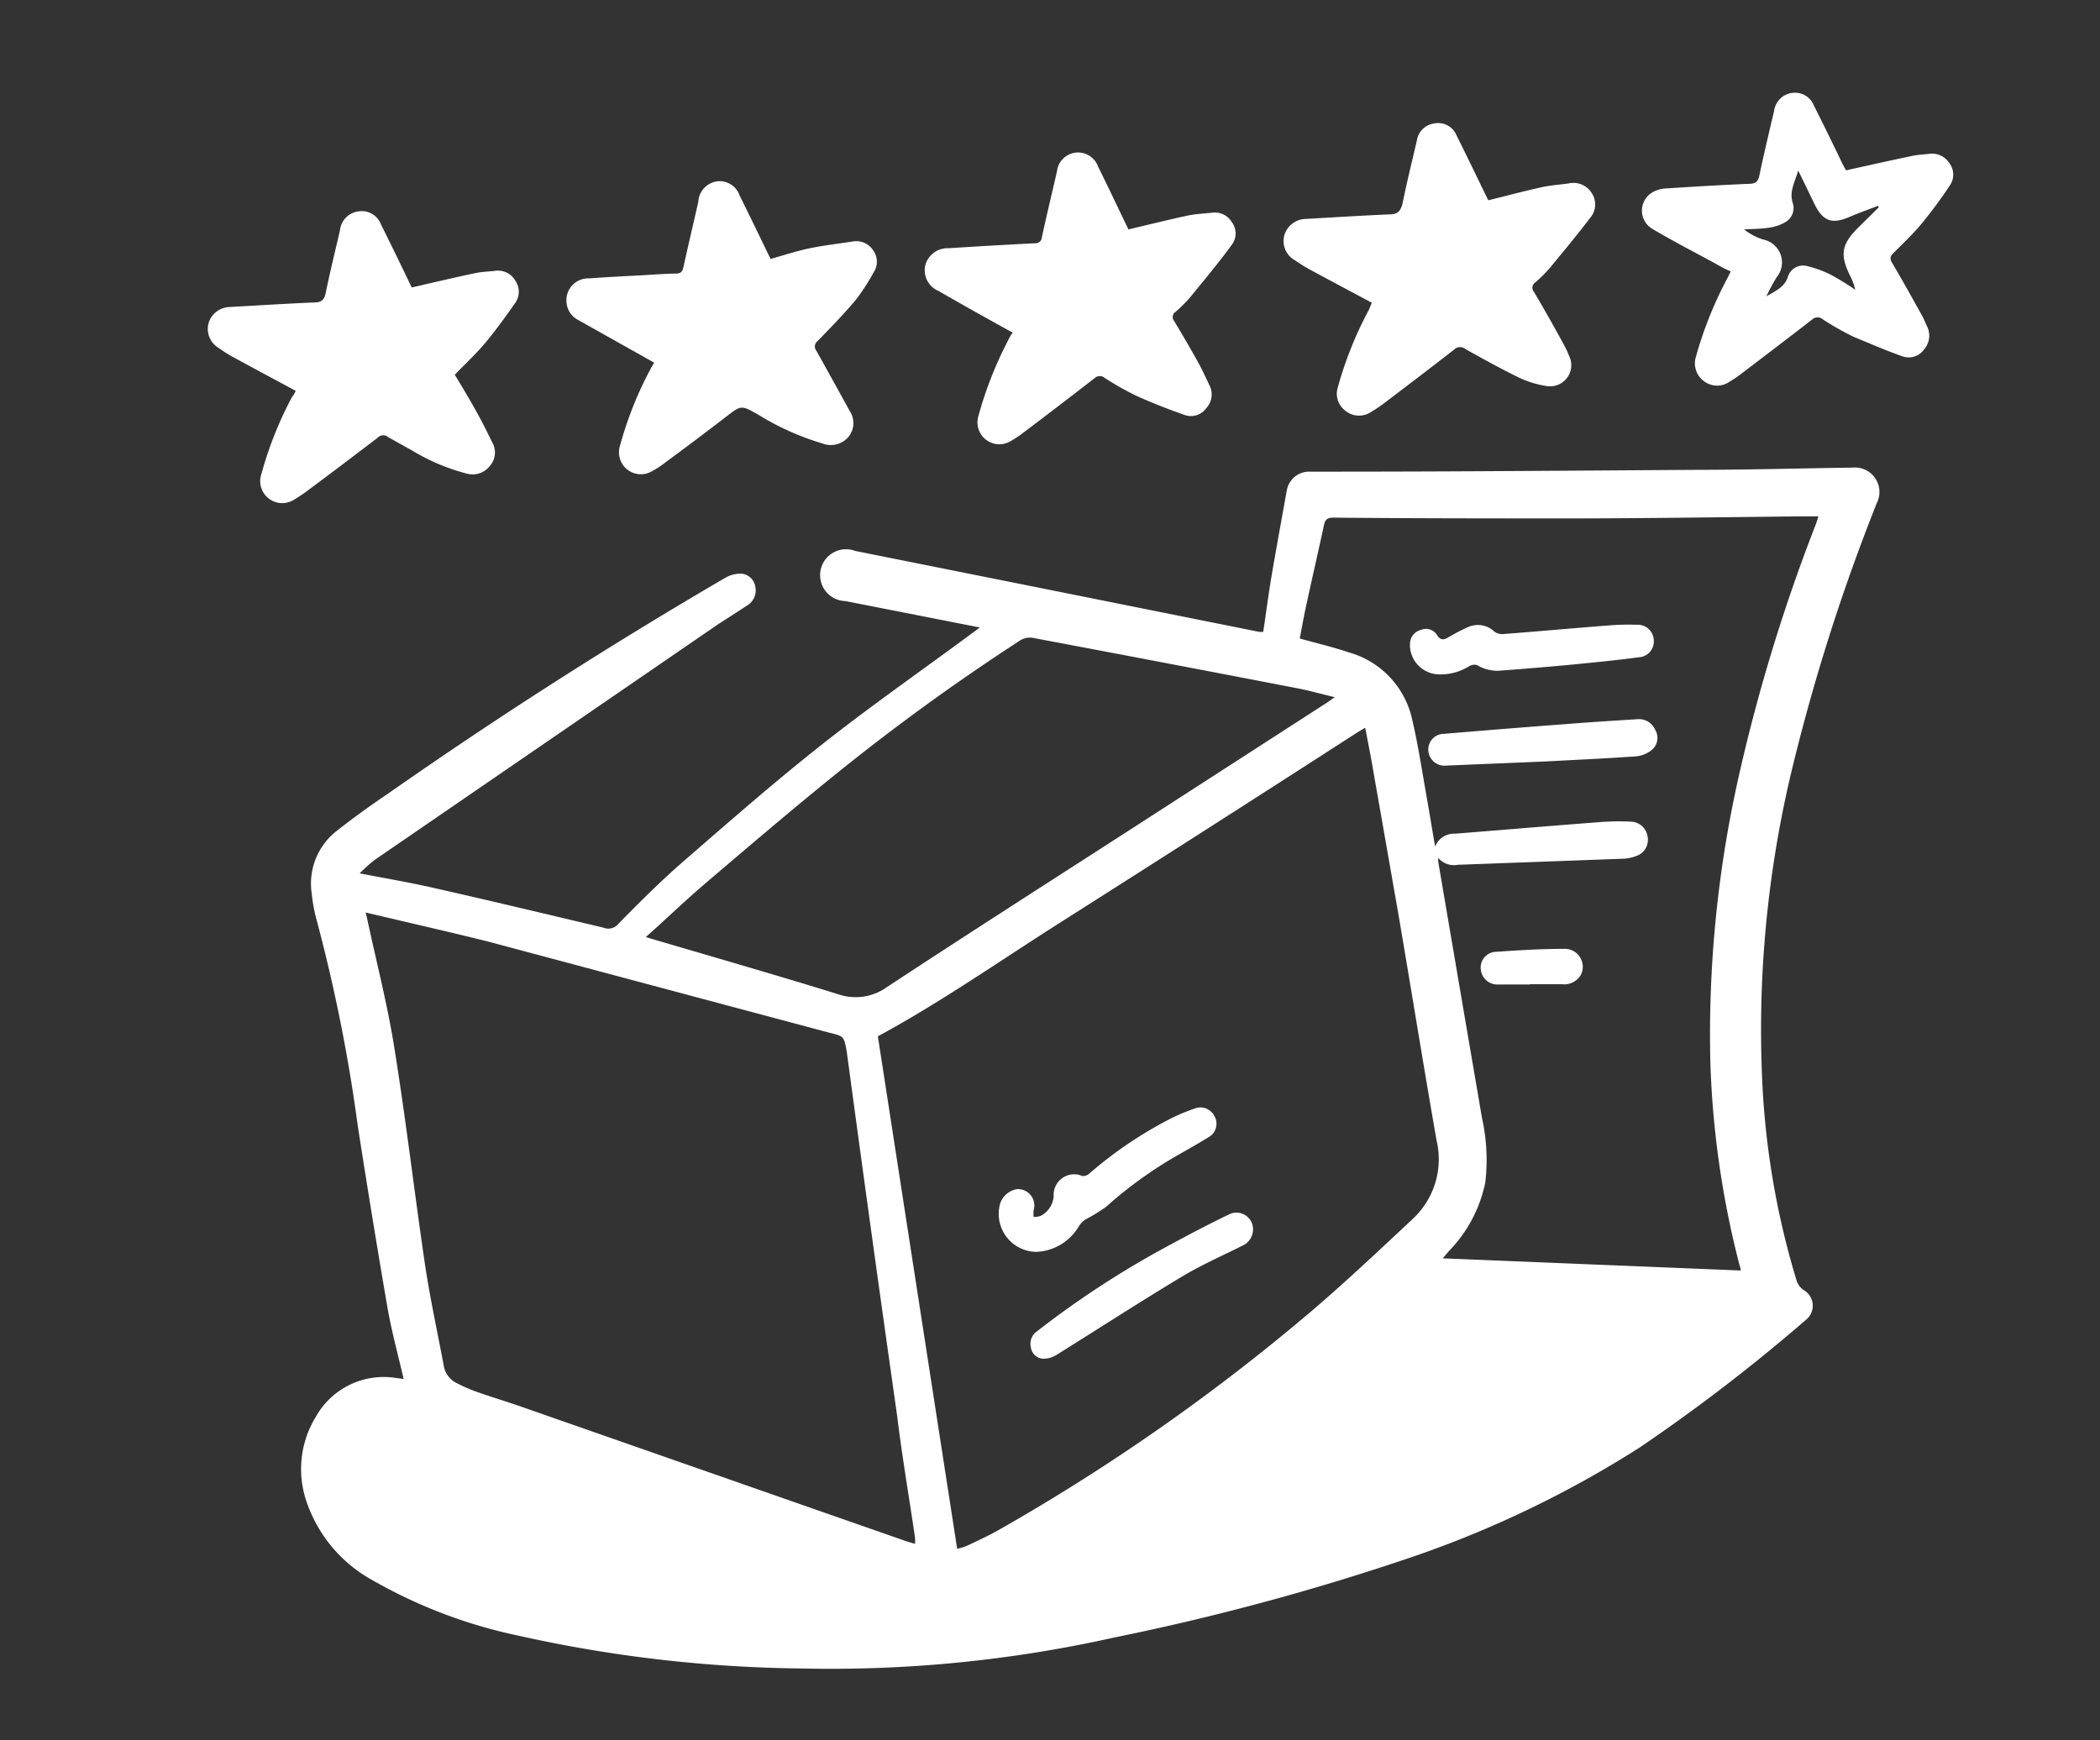
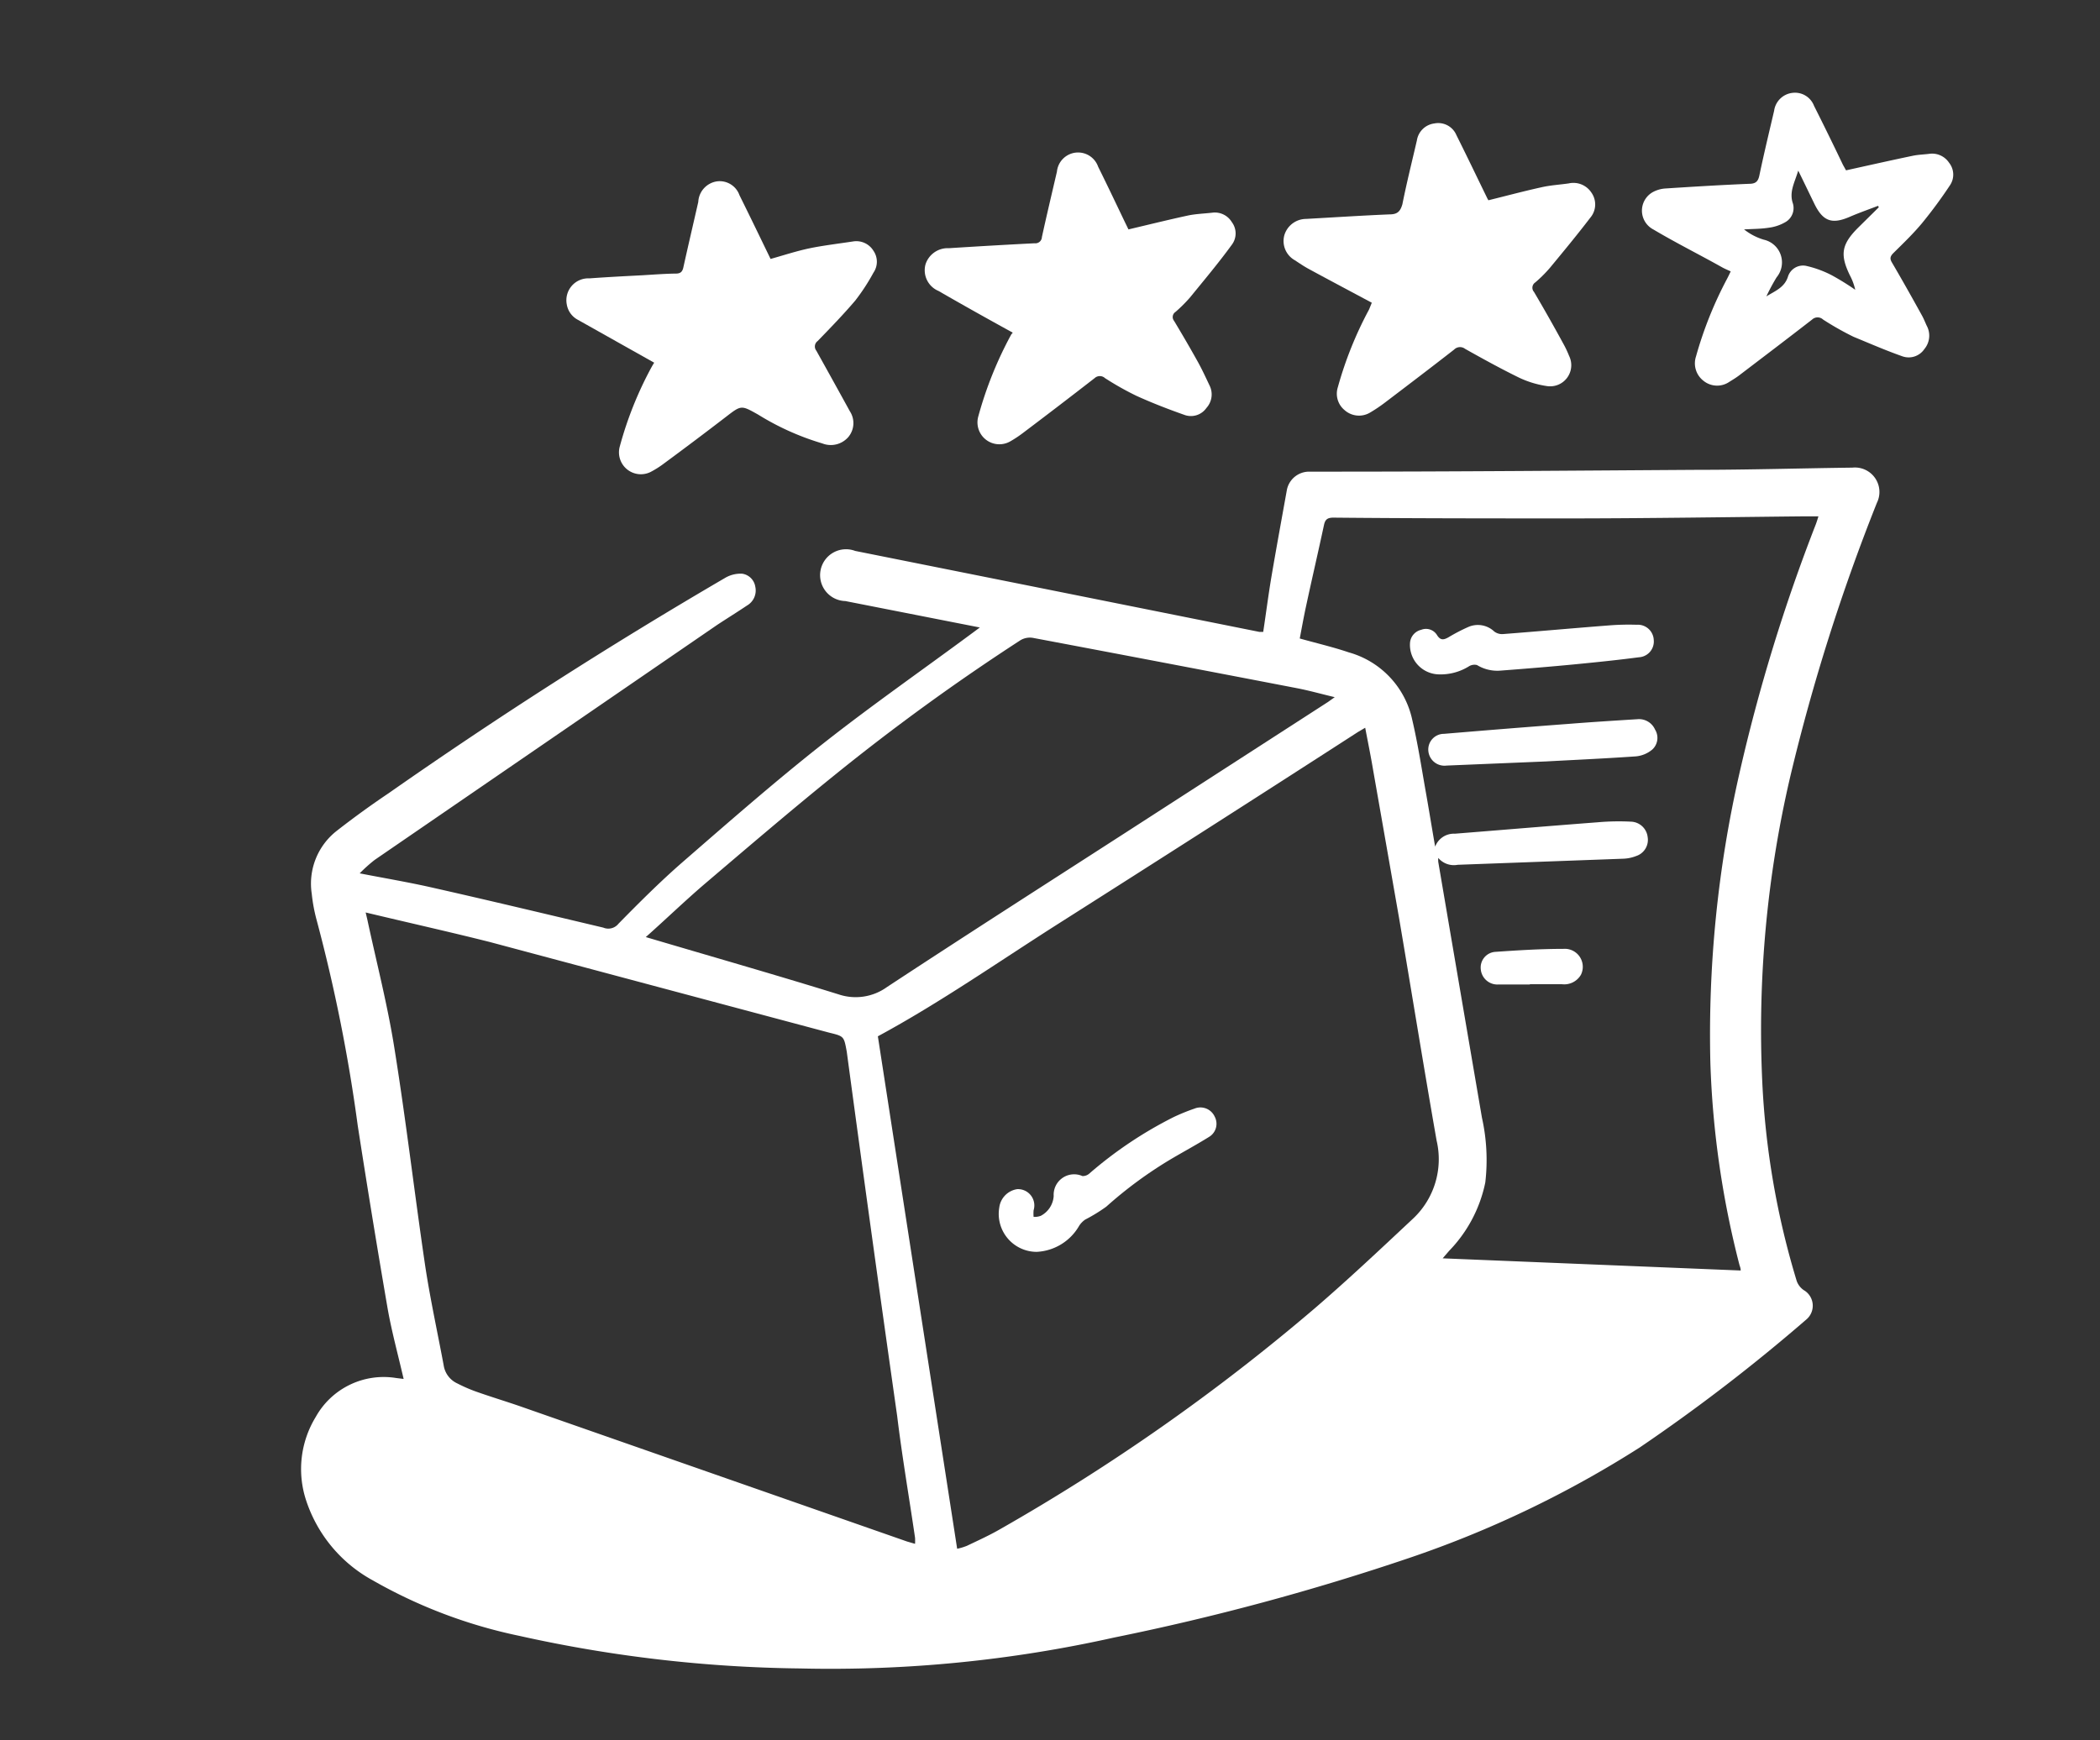
<svg xmlns="http://www.w3.org/2000/svg" id="Layer_1" data-name="Layer 1" viewBox="0 0 162.07 134.33">
  <rect x="0" y="0" width="162.07" height="134.33" fill="#333333" stroke="none" />
  <defs>
    <style>.cls-1{fill:#fff;}</style>
  </defs>
  <path class="cls-1" d="M27.76,67.42c1.95.38,3.74.68,5.51,1.08,4.44,1,8.86,2.06,13.29,3.11a1,1,0,0,0,1.17-.3c1.6-1.63,3.22-3.25,4.94-4.75,3.58-3.11,7.15-6.24,10.87-9.17S71.19,51.72,75,48.9l.62-.46L73.38,48,65.24,46.4A2,2,0,1,1,66,42.53L78.84,45.1l18.35,3.68.3,0c.22-1.45.4-2.87.64-4.29.38-2.23.79-4.46,1.19-6.69A1.75,1.75,0,0,1,101,36.41c.58,0,1.16,0,1.73,0,9.41,0,18.82-.08,28.23-.14,4,0,8-.12,12-.17a1.89,1.89,0,0,1,1.89,2.72,152.64,152.64,0,0,0-6.68,21.11A86,86,0,0,0,136,83.4a62.79,62.79,0,0,0,2.67,15.51,1.46,1.46,0,0,0,.53.68,1.39,1.39,0,0,1,.22,2.26,138.61,138.61,0,0,1-12.87,9.89,82,82,0,0,1-17.82,8.54A186.68,186.68,0,0,1,86,126.41a100.3,100.3,0,0,1-24.24,2.39,104.82,104.82,0,0,1-21.7-2.52A38.61,38.61,0,0,1,28.77,122a10.91,10.91,0,0,1-5.13-6.13,7.72,7.72,0,0,1,.73-6.49,6,6,0,0,1,6.21-3l.57.07c-.42-1.83-.91-3.61-1.23-5.41Q28.71,94,27.61,86.9A126.88,126.88,0,0,0,24.43,71a12.72,12.72,0,0,1-.37-2A5.17,5.17,0,0,1,26,64.13c1.28-1,2.66-2,4-2.9Q42.65,52.38,56,44.59a2.34,2.34,0,0,1,1.29-.3,1.2,1.2,0,0,1,1,1,1.34,1.34,0,0,1-.63,1.45c-.76.51-1.55,1-2.31,1.5L28.92,66.38A11.66,11.66,0,0,0,27.76,67.42Zm46.11,52.14a4.29,4.29,0,0,0,.76-.23c.86-.41,1.74-.81,2.57-1.29a157.06,157.06,0,0,0,24.22-17c2.63-2.26,5.16-4.65,7.67-7a6.29,6.29,0,0,0,1.78-6c-1-5.71-1.92-11.43-2.89-17.14q-1-5.72-2-11.41c-.18-1.08-.4-2.16-.62-3.31l-.56.33c-7.74,5-15.47,9.94-23.23,14.87C77,74.29,72.49,77.44,67.75,80Q70.8,99.75,73.87,119.56ZM28.22,70.44l.13.55c.71,3.32,1.57,6.62,2.1,10,.89,5.55,1.54,11.14,2.36,16.7.39,2.58.95,5.13,1.43,7.7a1.84,1.84,0,0,0,1.06,1.41,12,12,0,0,0,1.42.62c1.1.39,2.22.73,3.33,1.11L70,119l.62.18a4.36,4.36,0,0,0,0-.47c-.46-3.14-1-6.27-1.38-9.4q-2-14.05-3.89-28.12C65.13,80,65.15,80,64,79.72q-13.11-3.5-26.2-7C34.66,71.93,31.48,71.22,28.22,70.44ZM111,66.23a1.83,1.83,0,0,0,0,.31q1.68,9.87,3.37,19.74a15,15,0,0,1,.26,5,10.64,10.64,0,0,1-2.79,5.28l-.5.58,23,.94c0-.19-.06-.31-.09-.41A71.41,71.41,0,0,1,132,82.06a90.78,90.78,0,0,1,2.24-22.35,135.7,135.7,0,0,1,5.9-19.24c.07-.19.13-.38.2-.61H139.2c-5.86.06-11.71.15-17.57.16-6.24,0-12.48,0-18.72-.06-.46,0-.64.14-.73.57-.45,2.1-.94,4.2-1.39,6.3-.18.83-.33,1.68-.48,2.46,1.32.37,2.57.66,3.78,1.07a6.91,6.91,0,0,1,4.9,5.2c.41,1.75.69,3.53,1,5.31.26,1.44.49,2.89.77,4.49a1.54,1.54,0,0,1,1.52-1c3.65-.29,7.31-.6,11-.88a18.67,18.67,0,0,1,2.59-.05,1.34,1.34,0,0,1,1.29,1.19,1.31,1.31,0,0,1-.88,1.46,3,3,0,0,1-1,.21l-12.78.47A1.58,1.58,0,0,1,111,66.23ZM49.84,72.34c5,1.48,10,2.91,14.87,4.42a4.13,4.13,0,0,0,3.74-.56c6.08-4,12.21-7.92,18.32-11.86l15.72-10.15.52-.37c-1.09-.26-2-.52-3-.71q-10.12-1.95-20.25-3.86a1.42,1.42,0,0,0-1,.17A169.13,169.13,0,0,0,64.48,59.78c-3.42,2.76-6.76,5.62-10.11,8.47C52.83,69.57,51.35,71,49.84,72.34Z" />
-   <path class="cls-1" d="M22.82,30.17c-1.66-.89-3.3-1.77-4.93-2.66-.35-.19-.69-.42-1-.64a1.71,1.71,0,0,1-.77-2,1.75,1.75,0,0,1,1.62-1.17c2.17-.12,4.34-.26,6.5-.35.54,0,.79-.18.9-.75.33-1.62.73-3.22,1.1-4.83a1.63,1.63,0,0,1,1.42-1.45,1.58,1.58,0,0,1,1.74,1c.75,1.51,1.48,3,2.22,4.55l.16.32c1.66-.38,3.26-.76,4.87-1.1.5-.11,1-.12,1.54-.18a1.54,1.54,0,0,1,1.57.74,1.5,1.5,0,0,1,0,1.74c-.7,1-1.42,2-2.2,2.95s-1.61,1.7-2.46,2.59c.6,1,1.21,2,1.79,3.07.39.7.74,1.43,1.1,2.15A1.58,1.58,0,0,1,37.78,36a1.68,1.68,0,0,1-1.76.56,15.86,15.86,0,0,1-4.28-1.82c-.6-.33-1.21-.67-1.79-1a.58.58,0,0,0-.8.05C27.3,35.2,25.43,36.62,23.57,38q-.42.3-.87.57a1.7,1.7,0,0,1-2.52-2,28.65,28.65,0,0,1,2.36-5.93C22.65,30.53,22.75,30.33,22.82,30.17Z" />
  <path class="cls-1" d="M105.87,23.37c-1.66-.89-3.27-1.74-4.87-2.61-.37-.2-.72-.44-1.07-.67a1.7,1.7,0,0,1-.81-1.93,1.76,1.76,0,0,1,1.67-1.26c2.15-.12,4.3-.26,6.44-.35.58,0,.83-.19,1-.78.33-1.65.74-3.29,1.12-4.93a1.56,1.56,0,0,1,1.35-1.31,1.52,1.52,0,0,1,1.7.9c.8,1.6,1.57,3.21,2.35,4.81a2,2,0,0,0,.12.22c1.38-.34,2.72-.7,4.08-1,.69-.16,1.41-.2,2.11-.3a1.66,1.66,0,0,1,1.76.71,1.58,1.58,0,0,1-.09,1.94c-1,1.31-2.05,2.58-3.1,3.85a10.23,10.23,0,0,1-1.14,1.14.49.49,0,0,0-.1.74q1.18,2,2.32,4.1a8,8,0,0,1,.39.84,1.63,1.63,0,0,1-1.74,2.32,7.51,7.51,0,0,1-2.13-.65c-1.41-.69-2.79-1.45-4.16-2.22a.64.64,0,0,0-.85.06c-1.77,1.38-3.56,2.74-5.35,4.1a11.74,11.74,0,0,1-1.1.74,1.67,1.67,0,0,1-2-.17,1.64,1.64,0,0,1-.52-1.77,29,29,0,0,1,2.41-6Z" />
  <path class="cls-1" d="M78.16,25.68c-2-1.1-3.86-2.14-5.73-3.22a1.73,1.73,0,0,1-1-2.06,1.8,1.8,0,0,1,1.81-1.24c2.2-.14,4.41-.27,6.61-.38a.5.5,0,0,0,.56-.48c.37-1.69.77-3.37,1.16-5.05a1.64,1.64,0,0,1,3.18-.38c.68,1.37,1.34,2.76,2,4.14l.34.7c1.57-.37,3.1-.75,4.63-1.08.59-.12,1.22-.14,1.83-.21a1.53,1.53,0,0,1,1.52.73,1.45,1.45,0,0,1,0,1.74c-1,1.38-2.12,2.71-3.21,4.05a11.15,11.15,0,0,1-1.14,1.14.47.47,0,0,0-.11.69c.63,1.05,1.25,2.11,1.85,3.19.32.58.6,1.19.89,1.8a1.55,1.55,0,0,1-.24,1.73,1.46,1.46,0,0,1-1.64.56c-1.28-.45-2.55-.94-3.78-1.5a22.88,22.88,0,0,1-2.41-1.36.59.59,0,0,0-.8,0q-2.78,2.16-5.58,4.27a8.93,8.93,0,0,1-.91.6,1.69,1.69,0,0,1-2.49-1.91,29.51,29.51,0,0,1,2.55-6.34A1.65,1.65,0,0,0,78.16,25.68Z" />
  <path class="cls-1" d="M50.49,28l-5.87-3.3a1.65,1.65,0,0,1-.88-1.21,1.69,1.69,0,0,1,1.75-2c1.36-.1,2.72-.17,4.08-.24.86-.05,1.73-.12,2.59-.13.39,0,.52-.17.59-.53.37-1.67.76-3.33,1.14-5A1.69,1.69,0,0,1,55.34,14a1.62,1.62,0,0,1,1.73,1.07c.81,1.63,1.6,3.27,2.4,4.92,1-.28,2-.61,3-.82s2.24-.36,3.36-.53a1.55,1.55,0,0,1,1.58.72,1.49,1.49,0,0,1,0,1.69A15.75,15.75,0,0,1,66,23.21c-.92,1.08-1.91,2.1-2.9,3.12a.52.52,0,0,0-.1.74q1.3,2.33,2.59,4.68a1.67,1.67,0,0,1-.13,2,1.79,1.79,0,0,1-2,.48A20.39,20.39,0,0,1,58.5,32c-1.3-.73-1.29-.73-2.46.17Q53.66,34,51.27,35.76a7.45,7.45,0,0,1-1.07.68,1.69,1.69,0,0,1-2.36-2,28.27,28.27,0,0,1,2.39-6C50.33,28.26,50.43,28.08,50.49,28Z" />
  <path class="cls-1" d="M142.47,13.15c1.77-.39,3.45-.77,5.13-1.12.42-.09.84-.1,1.26-.15a1.57,1.57,0,0,1,1.56.68,1.47,1.47,0,0,1,.08,1.73,35.94,35.94,0,0,1-2.15,2.92c-.68.82-1.46,1.57-2.22,2.32-.25.25-.3.43-.12.73.79,1.35,1.55,2.7,2.3,4.06.15.26.26.55.39.83a1.61,1.61,0,0,1-.18,1.79,1.46,1.46,0,0,1-1.69.57c-1.28-.45-2.54-1-3.78-1.51a22.79,22.79,0,0,1-2.35-1.33.62.62,0,0,0-.85,0c-1.88,1.46-3.78,2.9-5.67,4.34-.23.17-.48.32-.72.47a1.67,1.67,0,0,1-2-.09,1.7,1.7,0,0,1-.57-1.87,29.93,29.93,0,0,1,2.4-6c.09-.17.17-.34.28-.57-.22-.1-.43-.19-.62-.29-1.78-1-3.59-1.9-5.34-2.94a1.64,1.64,0,0,1-.07-2.88,2.35,2.35,0,0,1,1-.29c2.15-.14,4.29-.27,6.44-.36.48,0,.7-.15.8-.64.35-1.67.75-3.33,1.14-5a1.61,1.61,0,0,1,1.41-1.38,1.57,1.57,0,0,1,1.67,1c.76,1.51,1.49,3,2.23,4.55ZM145,16l-.06-.11c-.73.28-1.47.54-2.19.85-1.36.59-2.06.35-2.72-1-.4-.82-.79-1.64-1.25-2.57-.27.92-.72,1.64-.41,2.54a1.25,1.25,0,0,1-.55,1.42,3.4,3.4,0,0,1-1.32.45c-.63.1-1.27.09-1.9.13a4.57,4.57,0,0,0,1.51.79,1.8,1.8,0,0,1,1,2.91,16,16,0,0,0-.79,1.47c.68-.42,1.41-.69,1.67-1.53a1.22,1.22,0,0,1,1.38-.83,8.22,8.22,0,0,1,2,.73,20.07,20.07,0,0,1,1.81,1.12,4.41,4.41,0,0,0-.41-1.11c-.78-1.6-.65-2.39.61-3.66Z" />
  <path class="cls-1" d="M80,96.64a2.93,2.93,0,0,1-2.88-3.42,1.64,1.64,0,0,1,1.38-1.42,1.26,1.26,0,0,1,1.27,1.63,2.92,2.92,0,0,0,0,.51,1.38,1.38,0,0,0,.55-.08,1.86,1.86,0,0,0,1-1.53,1.58,1.58,0,0,1,2.22-1.54.79.79,0,0,0,.56-.22,31.43,31.43,0,0,1,6.49-4.34,15.76,15.76,0,0,1,1.6-.65,1.21,1.21,0,0,1,1.55.61,1.18,1.18,0,0,1-.42,1.57c-.93.58-1.89,1.1-2.83,1.65a32.2,32.2,0,0,0-5.11,3.74,12.85,12.85,0,0,1-1.63,1,1.72,1.72,0,0,0-.46.47A4,4,0,0,1,80,96.64Z" />
-   <path class="cls-1" d="M96.7,95a1.39,1.39,0,0,1-.87,1.19c-1.56.78-3.17,1.49-4.66,2.39-3.23,1.94-6.4,4-9.61,6a1.92,1.92,0,0,1-1,.31,1,1,0,0,1-1-.87,1.17,1.17,0,0,1,.49-1.26,72.17,72.17,0,0,1,9.2-6.09c1.82-1,3.69-2,5.56-2.9A1.28,1.28,0,0,1,96.7,95Z" />
  <path class="cls-1" d="M115.8,51.77a3,3,0,0,1-1.81-.43.81.81,0,0,0-.61.09,4.14,4.14,0,0,1-2.35.63,2.28,2.28,0,0,1-2.21-2.44,1.12,1.12,0,0,1,.86-1,1,1,0,0,1,1.22.4c.27.44.53.38.9.17a13.73,13.73,0,0,1,1.52-.79,1.84,1.84,0,0,1,2,.35,1,1,0,0,0,.66.2c2.73-.21,5.47-.46,8.2-.67a18.93,18.93,0,0,1,2.13-.05,1.23,1.23,0,0,1,1.32,1.17,1.22,1.22,0,0,1-1.15,1.34c-1.67.22-3.35.39-5,.55S117.9,51.61,115.8,51.77Z" />
  <path class="cls-1" d="M119.34,58.78l-7.7.32a1.25,1.25,0,0,1-1.41-1.19,1.21,1.21,0,0,1,1.22-1.26c3.21-.27,6.43-.53,9.64-.77,1.76-.14,3.53-.25,5.29-.36a1.35,1.35,0,0,1,1.35.8,1.22,1.22,0,0,1-.21,1.54,2.29,2.29,0,0,1-1.27.53C123.8,58.56,121.34,58.67,119.34,58.78Z" />
  <path class="cls-1" d="M118.07,76h-2.42a1.29,1.29,0,0,1-1.37-1.18,1.21,1.21,0,0,1,1.14-1.34c1.74-.12,3.48-.23,5.23-.23a1.39,1.39,0,0,1,1.36,2,1.49,1.49,0,0,1-1.46.73h-2.48Z" />
</svg>